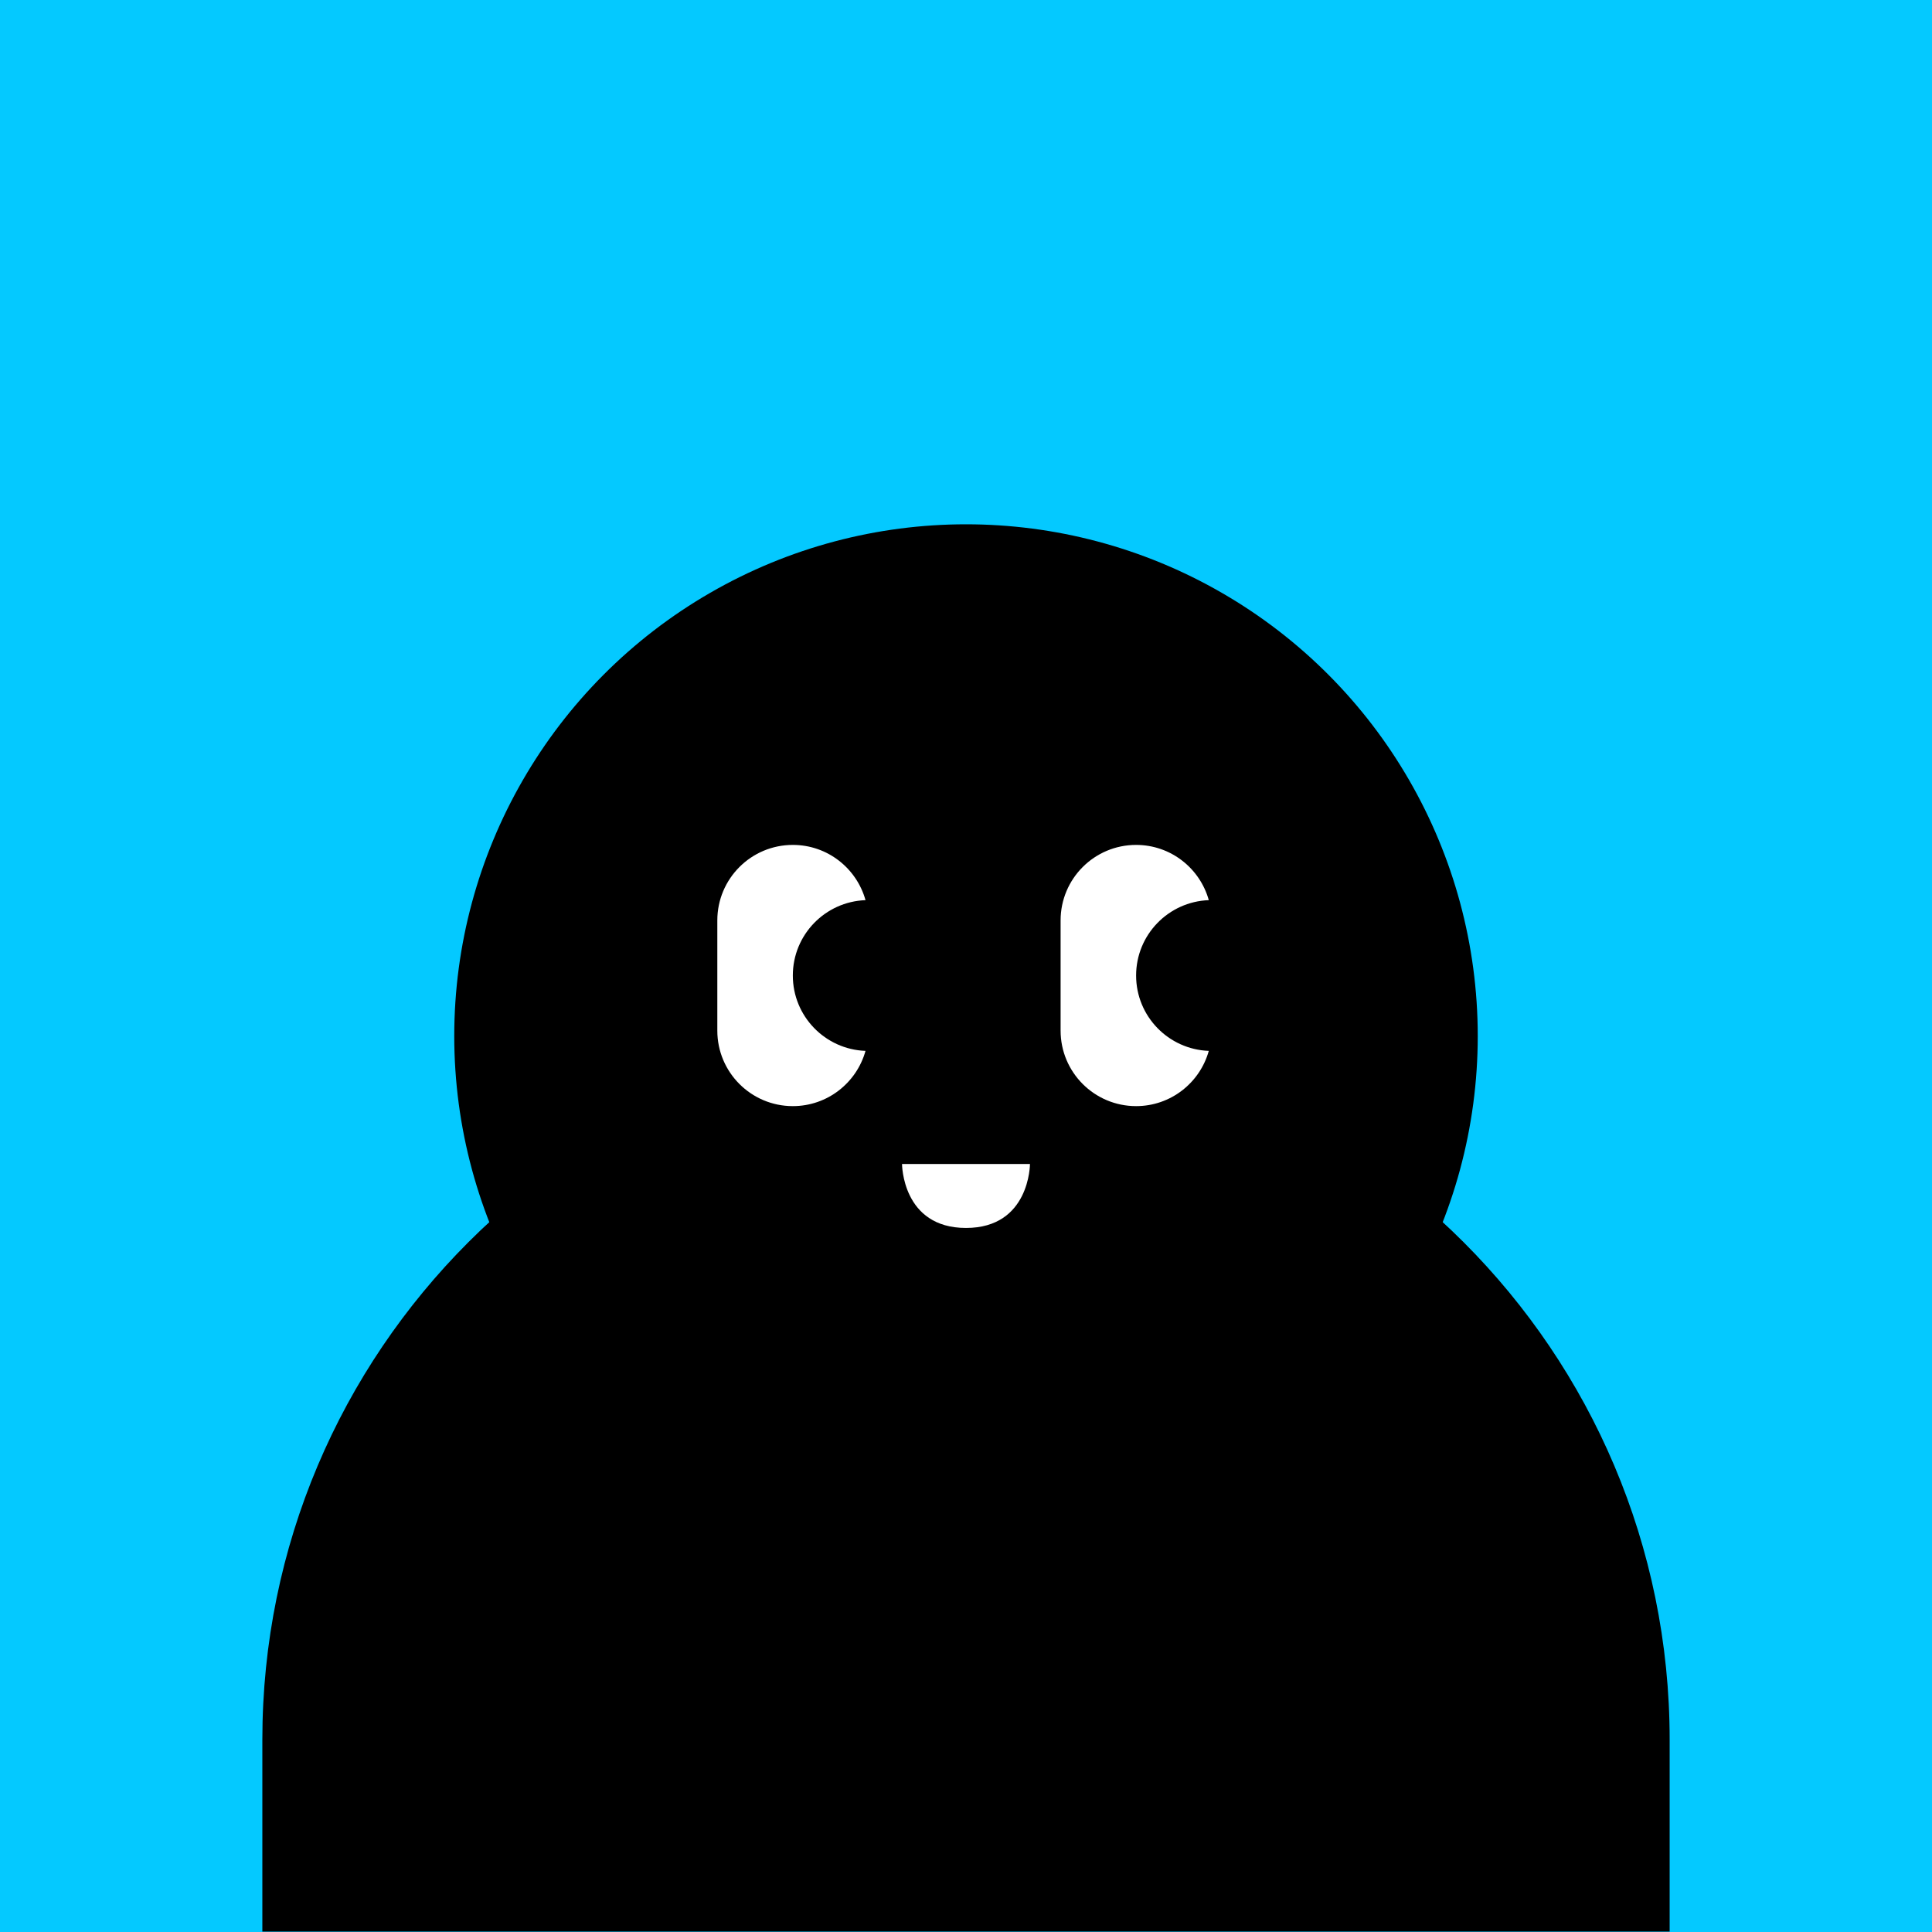
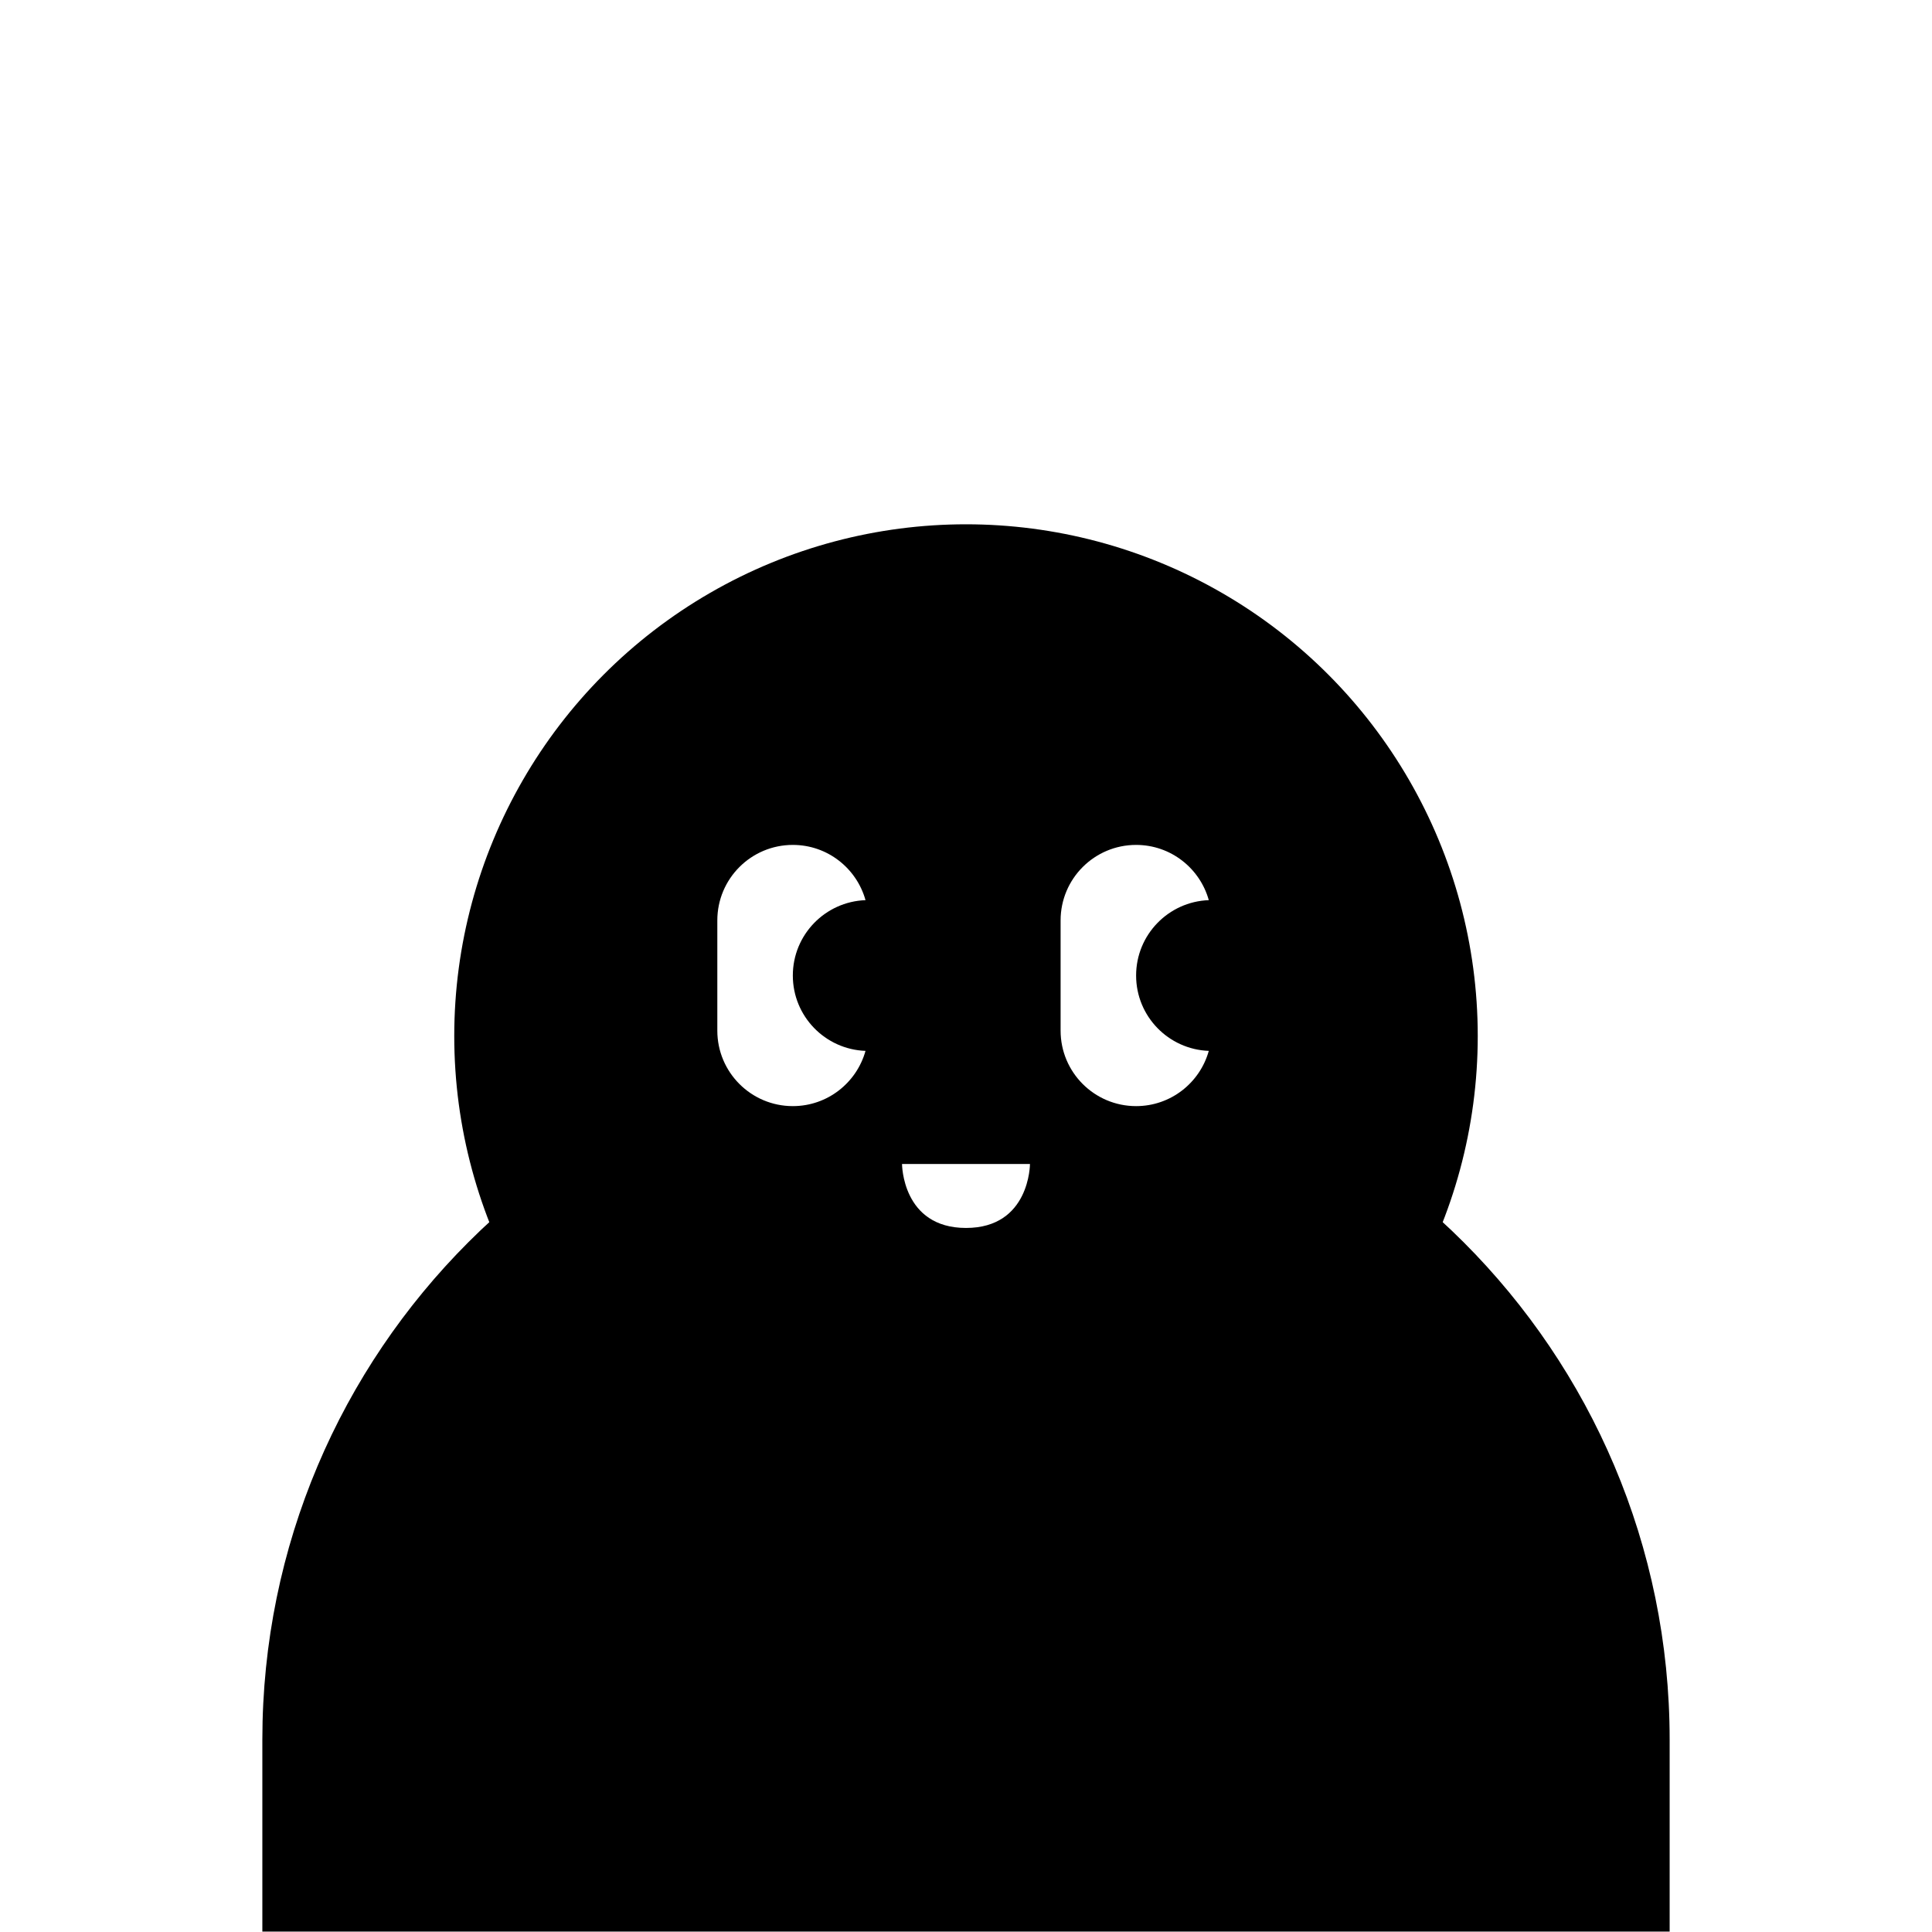
<svg xmlns="http://www.w3.org/2000/svg" version="1.1" id="レイヤー_1" x="0px" y="0px" width="600px" height="600px" viewBox="0 0 600 600" style="enable-background:new 0 0 600 600;" xml:space="preserve">
  <style type="text/css">
	.st0{fill:#04C9FF;}
	.st1{fill:#FFFFFF;}
</style>
  <g id="レイヤー_2">
-     <rect x="-20.419" y="-21.749" class="st0" width="640.474" height="640.474" />
-   </g>
+     </g>
  <path d="M518.526,540.28c0-120.688-97.837-218.525-218.526-218.525S81.474,419.591,81.474,540.28v59.598h437.051V540.28z" />
  <g>
    <circle cx="300" cy="321.754" r="158.928" />
  </g>
  <path class="st1" d="M280.134,361.486c0,0,0,19.866,19.866,19.866s19.866-19.866,19.866-19.866" />
  <path class="st1" d="M246.22,302.956c0-12.654,10.03-22.94,22.571-23.406c-2.754-9.889-11.803-17.155-22.571-17.155  c-12.951,0-23.45,10.499-23.45,23.45v34.221c0,12.951,10.499,23.45,23.45,23.45c10.767,0,19.817-7.266,22.571-17.155  C256.25,325.896,246.22,315.61,246.22,302.956z" />
  <path class="st1" d="M352.829,302.956c0-12.654,10.03-22.94,22.571-23.406c-2.754-9.889-11.803-17.155-22.571-17.155  c-12.951,0-23.45,10.499-23.45,23.45v34.221c0,12.951,10.499,23.45,23.45,23.45c10.767,0,19.817-7.266,22.571-17.155  C362.86,325.896,352.829,315.61,352.829,302.956z" />
</svg>